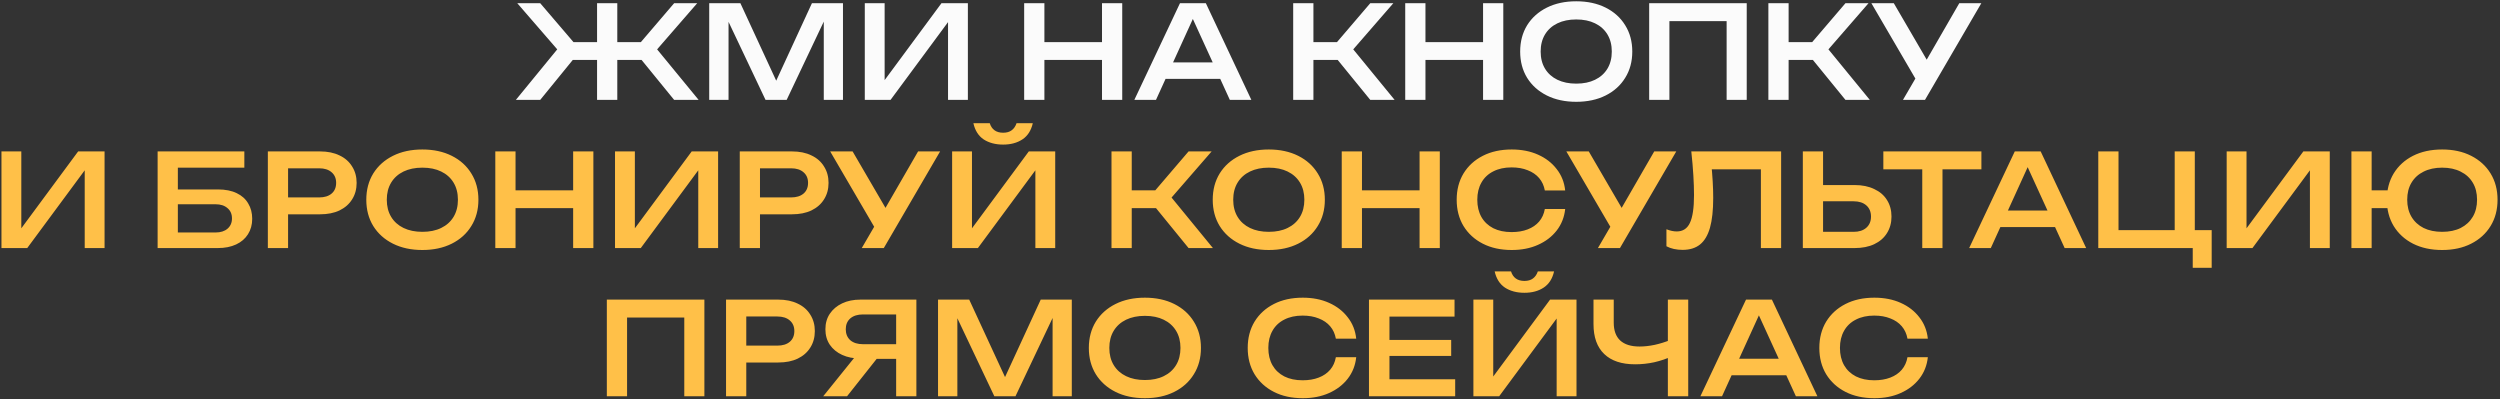
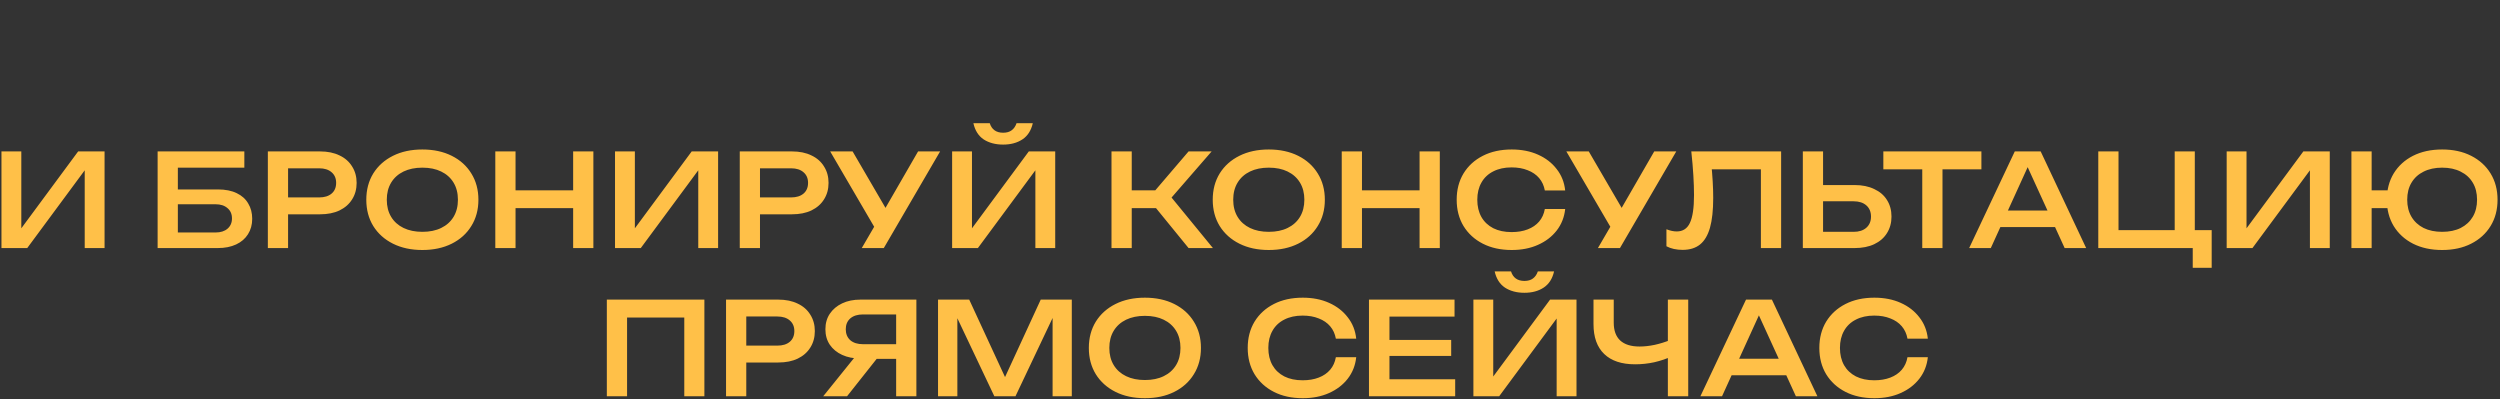
<svg xmlns="http://www.w3.org/2000/svg" width="776" height="124" viewBox="0 0 776 124" fill="none">
  <rect x="0" y="0" width="776" height="124" fill="#333333" stroke="none" />
-   <path d="M185.328 31V1H191.608V31H185.328ZM196.728 15.64L209.248 1H216.408L203.968 15.32L216.848 31H209.248L196.728 15.64ZM180.208 15.64L167.688 31H160.128L172.968 15.32L160.568 1H167.688L180.208 15.64ZM202.768 13.08V18.6H174.168V13.08H202.768ZM261.66 1V31H255.7V3.04L257.38 3.16L244.18 31H237.62L224.46 3.24L226.14 3.12V31H220.14V1H229.82L242.34 28.08H239.54L252.02 1H261.66ZM268.43 31V1H274.59V27.88L272.63 27.52L292.23 1H300.43V31H294.27V3.8L296.27 4.16L276.43 31H268.43ZM317.902 1H324.182V31H317.902V1ZM342.062 1H348.342V31H342.062V1ZM321.342 13.08H344.862V18.6H321.342V13.08ZM359.7 24.48V19.36H380.54V24.48H359.7ZM374.3 1L388.42 31H381.74L369.18 3.52H371.34L358.82 31H352.1L366.26 1H374.3ZM401.407 31V1H407.687V31H401.407ZM412.807 15.64L425.327 1H432.487L420.047 15.32L432.887 31H425.327L412.807 15.64ZM404.847 13.08H418.847V18.6H404.847V13.08ZM436.182 1H442.462V31H436.182V1ZM460.342 1H466.622V31H460.342V1ZM439.622 13.08H463.142V18.6H439.622V13.08ZM489.26 31.6C485.793 31.6 482.753 30.947 480.14 29.64C477.526 28.333 475.486 26.507 474.02 24.16C472.58 21.813 471.86 19.093 471.86 16C471.86 12.907 472.58 10.187 474.02 7.84C475.486 5.493 477.526 3.667 480.14 2.36C482.753 1.053 485.793 0.4 489.26 0.4C492.726 0.4 495.766 1.053 498.38 2.36C500.993 3.667 503.02 5.493 504.46 7.84C505.926 10.187 506.66 12.907 506.66 16C506.66 19.093 505.926 21.813 504.46 24.16C503.02 26.507 500.993 28.333 498.38 29.64C495.766 30.947 492.726 31.6 489.26 31.6ZM489.26 25.96C491.526 25.96 493.473 25.56 495.1 24.76C496.753 23.96 498.033 22.813 498.94 21.32C499.846 19.827 500.3 18.053 500.3 16C500.3 13.947 499.846 12.173 498.94 10.68C498.033 9.187 496.753 8.04 495.1 7.24C493.473 6.44 491.526 6.04 489.26 6.04C487.02 6.04 485.073 6.44 483.42 7.24C481.766 8.04 480.486 9.187 479.58 10.68C478.673 12.173 478.22 13.947 478.22 16C478.22 18.053 478.673 19.827 479.58 21.32C480.486 22.813 481.766 23.96 483.42 24.76C485.073 25.56 487.02 25.96 489.26 25.96ZM542.184 1V31H535.944V3.72L538.784 6.56H515.344L518.184 3.72V31H511.904V1H542.184ZM548.905 31V1H555.185V31H548.905ZM560.305 15.64L572.825 1H579.985L567.545 15.32L580.385 31H572.825L560.305 15.64ZM552.345 13.08H566.345V18.6H552.345V13.08ZM590.68 31L595.76 22.28H595.88L608.16 1H615L597.52 31H590.68ZM595.8 26.56L580.88 1H587.84L600.12 22.08L595.8 26.56Z" fill="#FBFBFB" />
  <path d="M0.455 77V47H6.615V73.88L4.655 73.52L24.255 47H32.455V77H26.294V49.8L28.294 50.16L8.455 77H0.455ZM51.726 58.8H67.606C69.953 58.8 71.913 59.187 73.486 59.96C75.06 60.707 76.246 61.773 77.046 63.16C77.873 64.52 78.286 66.107 78.286 67.92C78.286 69.733 77.846 71.333 76.966 72.72C76.113 74.08 74.886 75.133 73.286 75.88C71.686 76.627 69.793 77 67.606 77H48.926V61.24V47H75.846V52.04H52.886L55.206 48.96V61.16V75.2L52.726 72.16H66.926C68.473 72.16 69.7 71.773 70.606 71C71.54 70.2 72.006 69.133 72.006 67.8C72.006 66.44 71.54 65.373 70.606 64.6C69.7 63.8 68.46 63.4 66.886 63.4H51.726V58.8ZM99.339 47C101.686 47 103.699 47.413 105.379 48.24C107.086 49.04 108.392 50.187 109.299 51.68C110.232 53.147 110.699 54.84 110.699 56.76C110.699 58.707 110.232 60.413 109.299 61.88C108.392 63.347 107.086 64.493 105.379 65.32C103.699 66.12 101.686 66.52 99.339 66.52H86.019V61.28H99.059C100.712 61.28 102.006 60.88 102.939 60.08C103.872 59.28 104.339 58.173 104.339 56.76C104.339 55.373 103.872 54.28 102.939 53.48C102.006 52.653 100.712 52.24 99.059 52.24H86.619L89.419 49.2V77H83.139V47H99.339ZM131.1 77.6C127.633 77.6 124.593 76.947 121.98 75.64C119.366 74.333 117.326 72.507 115.86 70.16C114.42 67.813 113.7 65.093 113.7 62C113.7 58.907 114.42 56.187 115.86 53.84C117.326 51.493 119.366 49.667 121.98 48.36C124.593 47.053 127.633 46.4 131.1 46.4C134.566 46.4 137.606 47.053 140.22 48.36C142.833 49.667 144.86 51.493 146.3 53.84C147.766 56.187 148.5 58.907 148.5 62C148.5 65.093 147.766 67.813 146.3 70.16C144.86 72.507 142.833 74.333 140.22 75.64C137.606 76.947 134.566 77.6 131.1 77.6ZM131.1 71.96C133.366 71.96 135.313 71.56 136.94 70.76C138.593 69.96 139.873 68.813 140.78 67.32C141.686 65.827 142.14 64.053 142.14 62C142.14 59.947 141.686 58.173 140.78 56.68C139.873 55.187 138.593 54.04 136.94 53.24C135.313 52.44 133.366 52.04 131.1 52.04C128.86 52.04 126.913 52.44 125.26 53.24C123.606 54.04 122.326 55.187 121.42 56.68C120.513 58.173 120.06 59.947 120.06 62C120.06 64.053 120.513 65.827 121.42 67.32C122.326 68.813 123.606 69.96 125.26 70.76C126.913 71.56 128.86 71.96 131.1 71.96ZM153.744 47H160.024V77H153.744V47ZM177.904 47H184.184V77H177.904V47ZM157.184 59.08H180.704V64.6H157.184V59.08ZM190.901 77V47H197.061V73.88L195.101 73.52L214.701 47H222.901V77H216.741V49.8L218.741 50.16L198.901 77H190.901ZM245.822 47C248.168 47 250.182 47.413 251.862 48.24C253.568 49.04 254.875 50.187 255.782 51.68C256.715 53.147 257.182 54.84 257.182 56.76C257.182 58.707 256.715 60.413 255.782 61.88C254.875 63.347 253.568 64.493 251.862 65.32C250.182 66.12 248.168 66.52 245.822 66.52H232.502V61.28H245.542C247.195 61.28 248.488 60.88 249.422 60.08C250.355 59.28 250.822 58.173 250.822 56.76C250.822 55.373 250.355 54.28 249.422 53.48C248.488 52.653 247.195 52.24 245.542 52.24H233.102L235.902 49.2V77H229.622V47H245.822ZM267.49 77L272.57 68.28H272.69L284.97 47H291.81L274.33 77H267.49ZM272.61 72.56L257.69 47H264.65L276.93 68.08L272.61 72.56ZM295.539 77V47H301.699V73.88L299.739 73.52L319.339 47H327.539V77H321.379V49.8L323.379 50.16L303.539 77H295.539ZM302.139 38.24H307.219C307.512 39.2 308.006 39.933 308.699 40.44C309.392 40.947 310.286 41.2 311.379 41.2C312.472 41.2 313.352 40.947 314.019 40.44C314.712 39.933 315.219 39.2 315.539 38.24H320.579C320.072 40.507 318.992 42.187 317.339 43.28C315.712 44.347 313.726 44.88 311.379 44.88C309.006 44.88 306.992 44.347 305.339 43.28C303.712 42.187 302.646 40.507 302.139 38.24ZM345.011 77V47H351.291V77H345.011ZM356.411 61.64L368.931 47H376.091L363.651 61.32L376.491 77H368.931L356.411 61.64ZM348.451 59.08H362.451V64.6H348.451V59.08ZM393.831 77.6C390.364 77.6 387.324 76.947 384.711 75.64C382.097 74.333 380.057 72.507 378.591 70.16C377.151 67.813 376.431 65.093 376.431 62C376.431 58.907 377.151 56.187 378.591 53.84C380.057 51.493 382.097 49.667 384.711 48.36C387.324 47.053 390.364 46.4 393.831 46.4C397.297 46.4 400.337 47.053 402.951 48.36C405.564 49.667 407.591 51.493 409.031 53.84C410.497 56.187 411.231 58.907 411.231 62C411.231 65.093 410.497 67.813 409.031 70.16C407.591 72.507 405.564 74.333 402.951 75.64C400.337 76.947 397.297 77.6 393.831 77.6ZM393.831 71.96C396.097 71.96 398.044 71.56 399.671 70.76C401.324 69.96 402.604 68.813 403.511 67.32C404.417 65.827 404.871 64.053 404.871 62C404.871 59.947 404.417 58.173 403.511 56.68C402.604 55.187 401.324 54.04 399.671 53.24C398.044 52.44 396.097 52.04 393.831 52.04C391.591 52.04 389.644 52.44 387.991 53.24C386.337 54.04 385.057 55.187 384.151 56.68C383.244 58.173 382.791 59.947 382.791 62C382.791 64.053 383.244 65.827 384.151 67.32C385.057 68.813 386.337 69.96 387.991 70.76C389.644 71.56 391.591 71.96 393.831 71.96ZM416.475 47H422.755V77H416.475V47ZM440.635 47H446.915V77H440.635V47ZM419.915 59.08H443.435V64.6H419.915V59.08ZM485.833 64.88C485.566 67.413 484.686 69.64 483.193 71.56C481.726 73.453 479.793 74.933 477.393 76C475.019 77.067 472.299 77.6 469.233 77.6C465.819 77.6 462.833 76.947 460.273 75.64C457.713 74.333 455.713 72.507 454.273 70.16C452.859 67.813 452.153 65.093 452.153 62C452.153 58.907 452.859 56.187 454.273 53.84C455.713 51.493 457.713 49.667 460.273 48.36C462.833 47.053 465.819 46.4 469.233 46.4C472.299 46.4 475.019 46.933 477.393 48C479.793 49.067 481.726 50.56 483.193 52.48C484.686 54.373 485.566 56.587 485.833 59.12H479.513C479.246 57.627 478.659 56.347 477.753 55.28C476.846 54.213 475.659 53.4 474.193 52.84C472.753 52.253 471.086 51.96 469.193 51.96C467.006 51.96 465.113 52.373 463.513 53.2C461.913 54 460.686 55.16 459.833 56.68C458.979 58.173 458.553 59.947 458.553 62C458.553 64.053 458.979 65.84 459.833 67.36C460.686 68.853 461.913 70.013 463.513 70.84C465.113 71.64 467.006 72.04 469.193 72.04C471.086 72.04 472.753 71.76 474.193 71.2C475.659 70.64 476.846 69.827 477.753 68.76C478.659 67.693 479.246 66.4 479.513 64.88H485.833ZM495.994 77L501.074 68.28H501.194L513.474 47H520.314L502.834 77H495.994ZM501.114 72.56L486.194 47H493.154L505.434 68.08L501.114 72.56ZM524.981 47H552.861V77H546.581V49.72L549.421 52.56H528.501L531.141 50.44C531.354 52.493 531.514 54.44 531.621 56.28C531.727 58.12 531.781 59.84 531.781 61.44C531.781 65.227 531.447 68.307 530.781 70.68C530.114 73.027 529.087 74.76 527.701 75.88C526.314 77 524.501 77.56 522.261 77.56C521.354 77.56 520.461 77.467 519.581 77.28C518.727 77.093 517.954 76.813 517.261 76.44V71.16C518.407 71.613 519.474 71.84 520.461 71.84C522.354 71.84 523.714 70.96 524.541 69.2C525.394 67.413 525.821 64.533 525.821 60.56C525.821 58.773 525.754 56.747 525.621 54.48C525.487 52.187 525.274 49.693 524.981 47ZM559.598 77V47H565.878V74.8L563.078 71.96H575.358C577.038 71.96 578.358 71.533 579.318 70.68C580.278 69.827 580.758 68.68 580.758 67.24C580.758 65.773 580.278 64.613 579.318 63.76C578.358 62.907 577.038 62.48 575.358 62.48H562.478V57.44H575.678C578.025 57.44 580.052 57.853 581.758 58.68C583.492 59.48 584.812 60.613 585.718 62.08C586.652 63.547 587.118 65.267 587.118 67.24C587.118 69.16 586.652 70.867 585.718 72.36C584.812 73.827 583.492 74.973 581.758 75.8C580.052 76.6 578.025 77 575.678 77H559.598ZM596.669 49.84H602.949V77H596.669V49.84ZM584.589 47H615.029V52.56H584.589V47ZM618.827 70.48V65.36H639.667V70.48H618.827ZM633.427 47L647.547 77H640.867L628.307 49.52H630.467L617.947 77H611.227L625.387 47H633.427ZM681.266 47V73.4L679.226 71.44H686.506V83.12H680.626V75.96L682.986 77H651.306V47H657.586V73.4L655.626 71.44H677.066L675.026 73.4V47H681.266ZM691.159 77V47H697.319V73.88L695.359 73.52L714.959 47H723.159V77H716.999V49.8L718.999 50.16L699.159 77H691.159ZM758.039 77.6C754.599 77.6 751.586 76.947 748.999 75.64C746.439 74.333 744.439 72.507 742.999 70.16C741.586 67.813 740.879 65.093 740.879 62C740.879 58.907 741.586 56.187 742.999 53.84C744.439 51.493 746.439 49.667 748.999 48.36C751.586 47.053 754.599 46.4 758.039 46.4C761.479 46.4 764.479 47.053 767.039 48.36C769.626 49.667 771.639 51.493 773.079 53.84C774.519 56.187 775.239 58.907 775.239 62C775.239 65.093 774.519 67.813 773.079 70.16C771.639 72.507 769.626 74.333 767.039 75.64C764.479 76.947 761.479 77.6 758.039 77.6ZM729.879 77V47H736.159V77H729.879ZM733.319 64.6V59.08H744.119V64.6H733.319ZM758.039 71.96C760.279 71.96 762.199 71.56 763.799 70.76C765.426 69.933 766.679 68.773 767.559 67.28C768.439 65.787 768.879 64.027 768.879 62C768.879 59.947 768.439 58.187 767.559 56.72C766.679 55.227 765.426 54.08 763.799 53.28C762.199 52.453 760.279 52.04 758.039 52.04C755.826 52.04 753.906 52.453 752.279 53.28C750.653 54.08 749.399 55.227 748.519 56.72C747.639 58.187 747.199 59.947 747.199 62C747.199 64.027 747.639 65.787 748.519 67.28C749.399 68.773 750.653 69.933 752.279 70.76C753.906 71.56 755.826 71.96 758.039 71.96ZM218.642 93V123H212.402V95.72L215.242 98.56H191.802L194.642 95.72V123H188.362V93H218.642ZM241.564 93C243.911 93 245.924 93.413 247.604 94.24C249.311 95.04 250.617 96.187 251.524 97.68C252.457 99.147 252.924 100.84 252.924 102.76C252.924 104.707 252.457 106.413 251.524 107.88C250.617 109.347 249.311 110.493 247.604 111.32C245.924 112.12 243.911 112.52 241.564 112.52H228.244V107.28H241.284C242.937 107.28 244.231 106.88 245.164 106.08C246.097 105.28 246.564 104.173 246.564 102.76C246.564 101.373 246.097 100.28 245.164 99.48C244.231 98.653 242.937 98.24 241.284 98.24H228.844L231.644 95.2V123H225.364V93H241.564ZM280.125 106.84V111.4H267.125L267.085 111.28C264.925 111.28 263.031 110.907 261.405 110.16C259.778 109.413 258.498 108.36 257.565 107C256.658 105.64 256.205 104.04 256.205 102.2C256.205 100.36 256.658 98.76 257.565 97.4C258.498 96.013 259.778 94.933 261.405 94.16C263.031 93.387 264.925 93 267.085 93H284.445V123H278.165V94.8L280.965 97.6H267.885C266.205 97.6 264.885 98.013 263.925 98.84C262.991 99.667 262.525 100.787 262.525 102.2C262.525 103.613 262.991 104.747 263.925 105.6C264.885 106.427 266.205 106.84 267.885 106.84H280.125ZM274.045 108.96L262.925 123H255.525L266.845 108.96H274.045ZM332.684 93V123H326.724V95.04L328.404 95.16L315.204 123H308.644L295.484 95.24L297.164 95.12V123H291.164V93H300.844L313.364 120.08H310.564L323.044 93H332.684ZM355.375 123.6C351.908 123.6 348.868 122.947 346.255 121.64C343.641 120.333 341.601 118.507 340.135 116.16C338.695 113.813 337.975 111.093 337.975 108C337.975 104.907 338.695 102.187 340.135 99.84C341.601 97.493 343.641 95.667 346.255 94.36C348.868 93.053 351.908 92.4 355.375 92.4C358.841 92.4 361.881 93.053 364.495 94.36C367.108 95.667 369.135 97.493 370.575 99.84C372.041 102.187 372.775 104.907 372.775 108C372.775 111.093 372.041 113.813 370.575 116.16C369.135 118.507 367.108 120.333 364.495 121.64C361.881 122.947 358.841 123.6 355.375 123.6ZM355.375 117.96C357.641 117.96 359.588 117.56 361.215 116.76C362.868 115.96 364.148 114.813 365.055 113.32C365.961 111.827 366.415 110.053 366.415 108C366.415 105.947 365.961 104.173 365.055 102.68C364.148 101.187 362.868 100.04 361.215 99.24C359.588 98.44 357.641 98.04 355.375 98.04C353.135 98.04 351.188 98.44 349.535 99.24C347.881 100.04 346.601 101.187 345.695 102.68C344.788 104.173 344.335 105.947 344.335 108C344.335 110.053 344.788 111.827 345.695 113.32C346.601 114.813 347.881 115.96 349.535 116.76C351.188 117.56 353.135 117.96 355.375 117.96ZM420.97 110.88C420.704 113.413 419.824 115.64 418.33 117.56C416.864 119.453 414.93 120.933 412.53 122C410.157 123.067 407.437 123.6 404.37 123.6C400.957 123.6 397.97 122.947 395.41 121.64C392.85 120.333 390.85 118.507 389.41 116.16C387.997 113.813 387.29 111.093 387.29 108C387.29 104.907 387.997 102.187 389.41 99.84C390.85 97.493 392.85 95.667 395.41 94.36C397.97 93.053 400.957 92.4 404.37 92.4C407.437 92.4 410.157 92.933 412.53 94C414.93 95.067 416.864 96.56 418.33 98.48C419.824 100.373 420.704 102.587 420.97 105.12H414.65C414.384 103.627 413.797 102.347 412.89 101.28C411.984 100.213 410.797 99.4 409.33 98.84C407.89 98.253 406.224 97.96 404.33 97.96C402.144 97.96 400.25 98.373 398.65 99.2C397.05 100 395.824 101.16 394.97 102.68C394.117 104.173 393.69 105.947 393.69 108C393.69 110.053 394.117 111.84 394.97 113.36C395.824 114.853 397.05 116.013 398.65 116.84C400.25 117.64 402.144 118.04 404.33 118.04C406.224 118.04 407.89 117.76 409.33 117.2C410.797 116.64 411.984 115.827 412.89 114.76C413.797 113.693 414.384 112.4 414.65 110.88H420.97ZM450.448 105.52V110.48H427.488V105.52H450.448ZM431.288 108V120.96L428.488 117.72H451.688V123H424.928V108V93H451.488V98.28H428.488L431.288 95.04V108ZM457.344 123V93H463.504V119.88L461.544 119.52L481.144 93H489.344V123H483.184V95.8L485.184 96.16L465.344 123H457.344ZM463.944 84.24H469.024C469.317 85.2 469.81 85.933 470.504 86.44C471.197 86.947 472.09 87.2 473.184 87.2C474.277 87.2 475.157 86.947 475.824 86.44C476.517 85.933 477.024 85.2 477.344 84.24H482.384C481.877 86.507 480.797 88.187 479.144 89.28C477.517 90.347 475.53 90.88 473.184 90.88C470.81 90.88 468.797 90.347 467.144 89.28C465.517 88.187 464.45 86.507 463.944 84.24ZM507.544 113.08C503.357 113.08 500.157 112.013 497.944 109.88C495.731 107.747 494.624 104.667 494.624 100.64V93H500.904V100.16C500.904 102.587 501.571 104.427 502.904 105.68C504.264 106.933 506.264 107.56 508.904 107.56C510.397 107.56 511.971 107.387 513.624 107.04C515.304 106.667 516.971 106.147 518.624 105.48L519.024 110.56C517.317 111.36 515.477 111.987 513.504 112.44C511.531 112.867 509.544 113.08 507.544 113.08ZM517.704 123V93H524.024V123H517.704ZM535.401 116.48V111.36H556.241V116.48H535.401ZM550.001 93L564.121 123H557.441L544.881 95.52H547.041L534.521 123H527.801L541.961 93H550.001ZM598.4 110.88C598.133 113.413 597.253 115.64 595.76 117.56C594.293 119.453 592.36 120.933 589.96 122C587.587 123.067 584.867 123.6 581.8 123.6C578.387 123.6 575.4 122.947 572.84 121.64C570.28 120.333 568.28 118.507 566.84 116.16C565.427 113.813 564.72 111.093 564.72 108C564.72 104.907 565.427 102.187 566.84 99.84C568.28 97.493 570.28 95.667 572.84 94.36C575.4 93.053 578.387 92.4 581.8 92.4C584.867 92.4 587.587 92.933 589.96 94C592.36 95.067 594.293 96.56 595.76 98.48C597.253 100.373 598.133 102.587 598.4 105.12H592.08C591.813 103.627 591.227 102.347 590.32 101.28C589.413 100.213 588.227 99.4 586.76 98.84C585.32 98.253 583.653 97.96 581.76 97.96C579.573 97.96 577.68 98.373 576.08 99.2C574.48 100 573.253 101.16 572.4 102.68C571.547 104.173 571.12 105.947 571.12 108C571.12 110.053 571.547 111.84 572.4 113.36C573.253 114.853 574.48 116.013 576.08 116.84C577.68 117.64 579.573 118.04 581.76 118.04C583.653 118.04 585.32 117.76 586.76 117.2C588.227 116.64 589.413 115.827 590.32 114.76C591.227 113.693 591.813 112.4 592.08 110.88H598.4Z" fill="#FFC048" />
</svg>